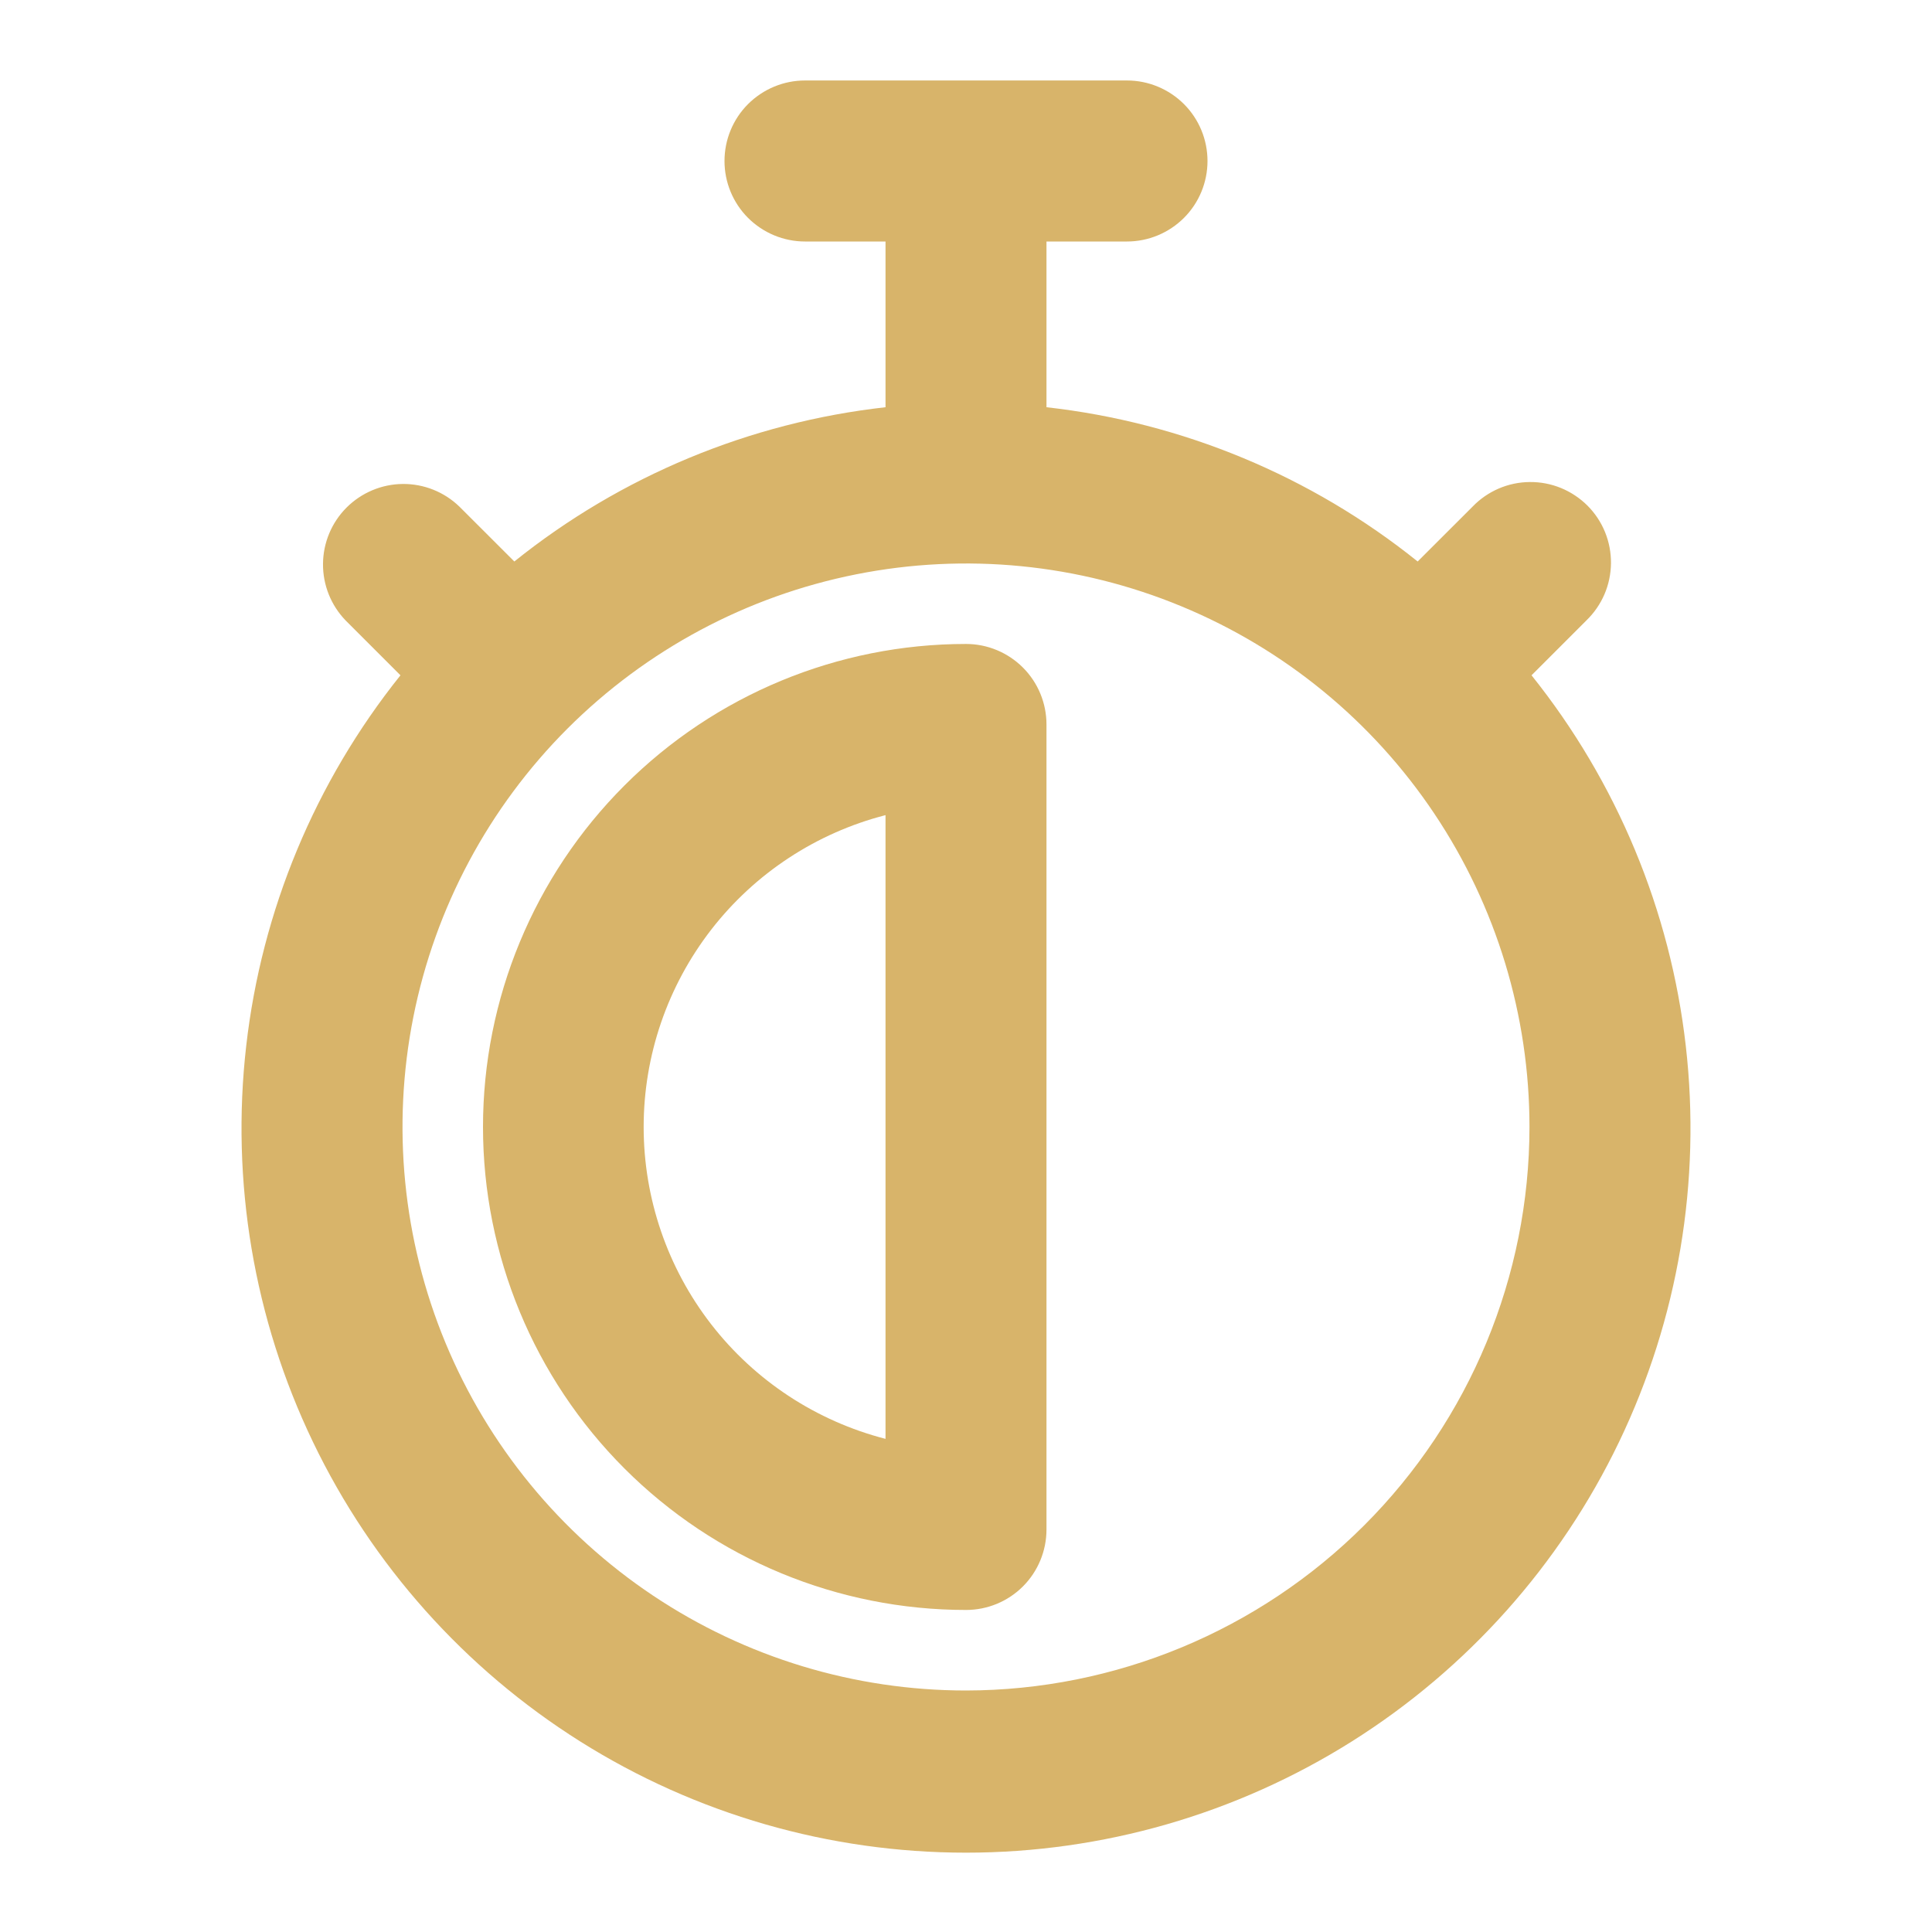
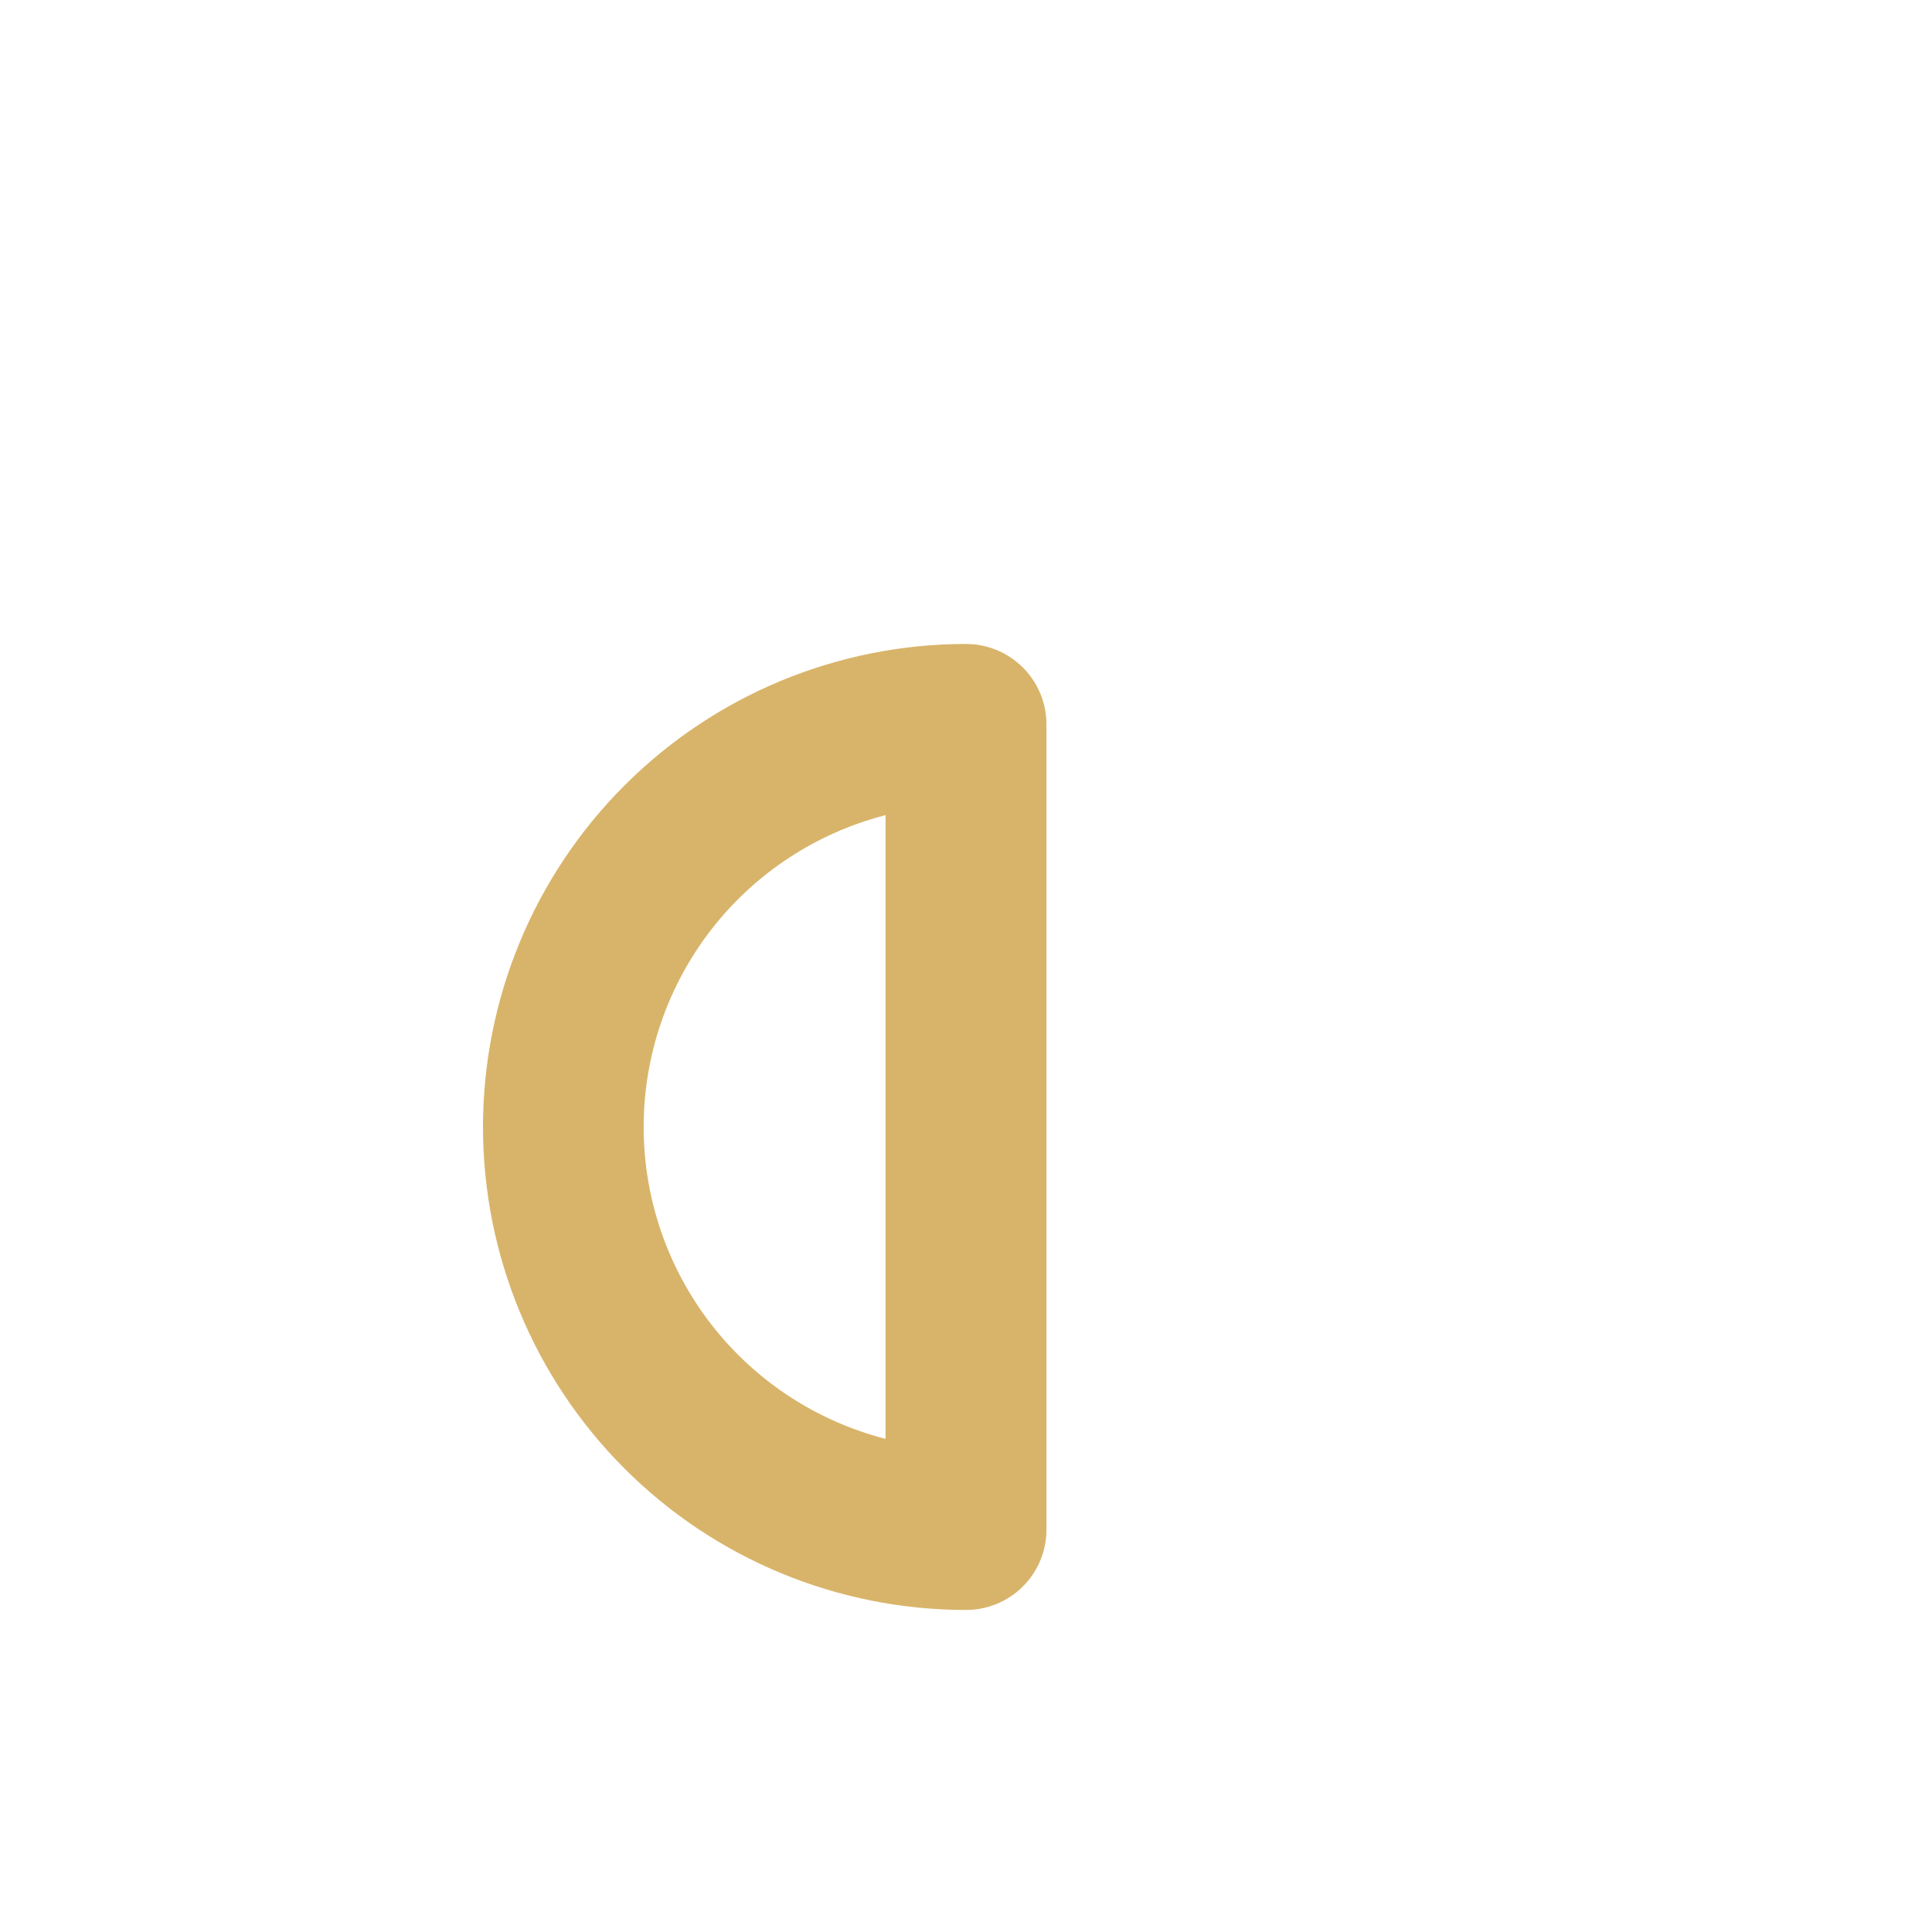
<svg xmlns="http://www.w3.org/2000/svg" width="32" height="32" viewBox="0 0 32 32" fill="none">
-   <path d="M25.367 11.185L26.276 10.276C26.403 10.153 26.505 10.006 26.575 9.843C26.645 9.68 26.681 9.505 26.683 9.328C26.684 9.151 26.651 8.976 26.584 8.812C26.517 8.648 26.418 8.499 26.293 8.374C26.167 8.249 26.018 8.15 25.855 8.083C25.691 8.016 25.515 7.982 25.338 7.984C25.161 7.985 24.986 8.022 24.823 8.092C24.661 8.162 24.514 8.263 24.391 8.391L23.481 9.3C21.716 7.883 19.583 6.997 17.333 6.745V4H18.667C19.02 4 19.359 3.859 19.61 3.609C19.86 3.359 20 3.02 20 2.667C20 2.313 19.86 1.974 19.61 1.724C19.359 1.474 19.02 1.333 18.667 1.333H13.333C12.98 1.333 12.641 1.474 12.39 1.724C12.14 1.974 12 2.313 12 2.667C12 3.02 12.14 3.359 12.39 3.609C12.641 3.859 12.98 4 13.333 4H14.667V6.745C12.417 6.997 10.284 7.883 8.519 9.3L7.609 8.391C7.358 8.148 7.021 8.013 6.671 8.016C6.322 8.019 5.987 8.16 5.74 8.407C5.493 8.654 5.353 8.988 5.35 9.338C5.347 9.688 5.481 10.024 5.724 10.276L6.633 11.185C5.22 12.95 4.334 15.078 4.078 17.324C3.821 19.571 4.204 21.844 5.183 23.882C6.162 25.92 7.697 27.64 9.61 28.844C11.524 30.048 13.739 30.686 16 30.686C18.261 30.686 20.476 30.048 22.39 28.844C24.303 27.64 25.838 25.92 26.817 23.882C27.796 21.844 28.179 19.571 27.922 17.324C27.666 15.078 26.78 12.95 25.367 11.185ZM16 28C14.154 28 12.35 27.453 10.815 26.427C9.28 25.401 8.084 23.944 7.377 22.238C6.671 20.533 6.486 18.656 6.846 16.846C7.206 15.035 8.095 13.372 9.4 12.067C10.706 10.762 12.369 9.873 14.179 9.513C15.99 9.152 17.866 9.337 19.572 10.044C21.277 10.75 22.735 11.946 23.76 13.481C24.786 15.016 25.333 16.821 25.333 18.667C25.331 21.141 24.346 23.513 22.597 25.263C20.847 27.013 18.474 27.997 16 28Z" fill="#D8B46A" />
  <path d="M16 10.666C13.878 10.666 11.843 11.509 10.343 13.01C8.843 14.51 8 16.545 8 18.666C8 20.788 8.843 22.823 10.343 24.323C11.843 25.824 13.878 26.666 16 26.666C16.354 26.666 16.693 26.526 16.943 26.276C17.193 26.026 17.333 25.687 17.333 25.333V12C17.333 11.646 17.193 11.307 16.943 11.057C16.693 10.807 16.354 10.666 16 10.666ZM14.667 23.832C13.521 23.537 12.505 22.87 11.78 21.935C11.055 21 10.661 19.85 10.661 18.666C10.661 17.483 11.055 16.334 11.78 15.398C12.505 14.463 13.521 13.796 14.667 13.501V23.832Z" fill="#D8B46A" />
</svg>